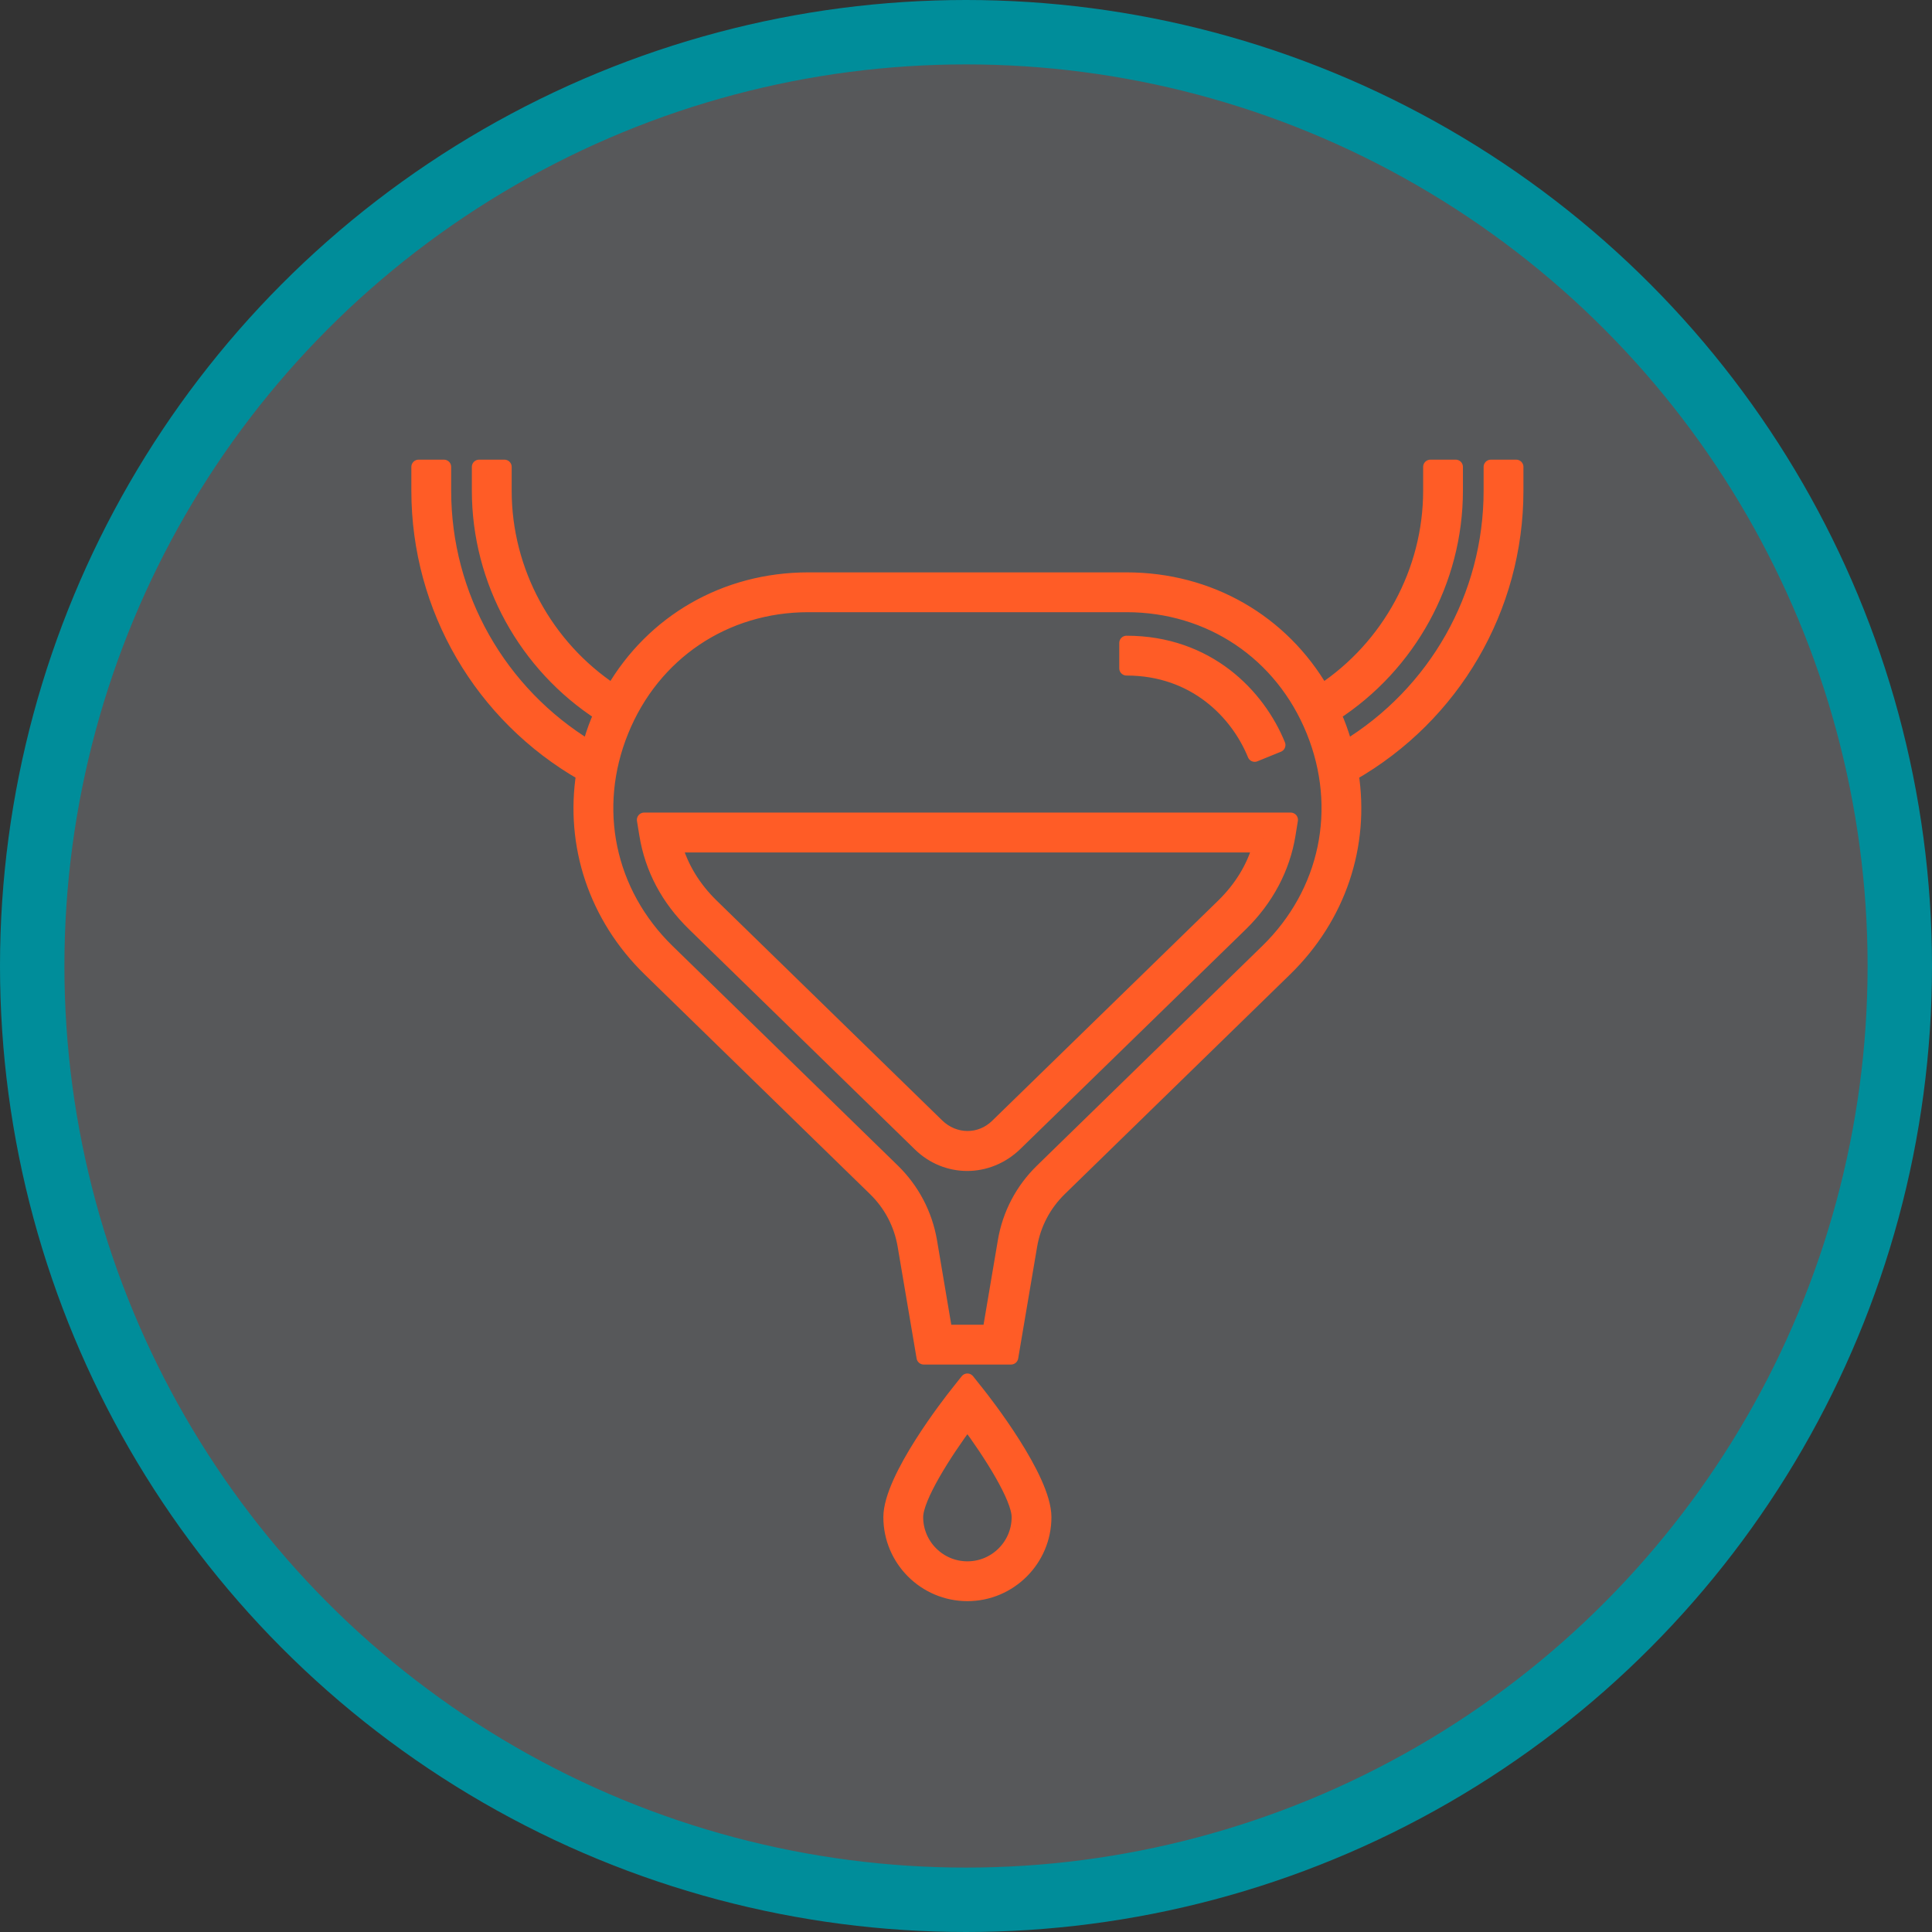
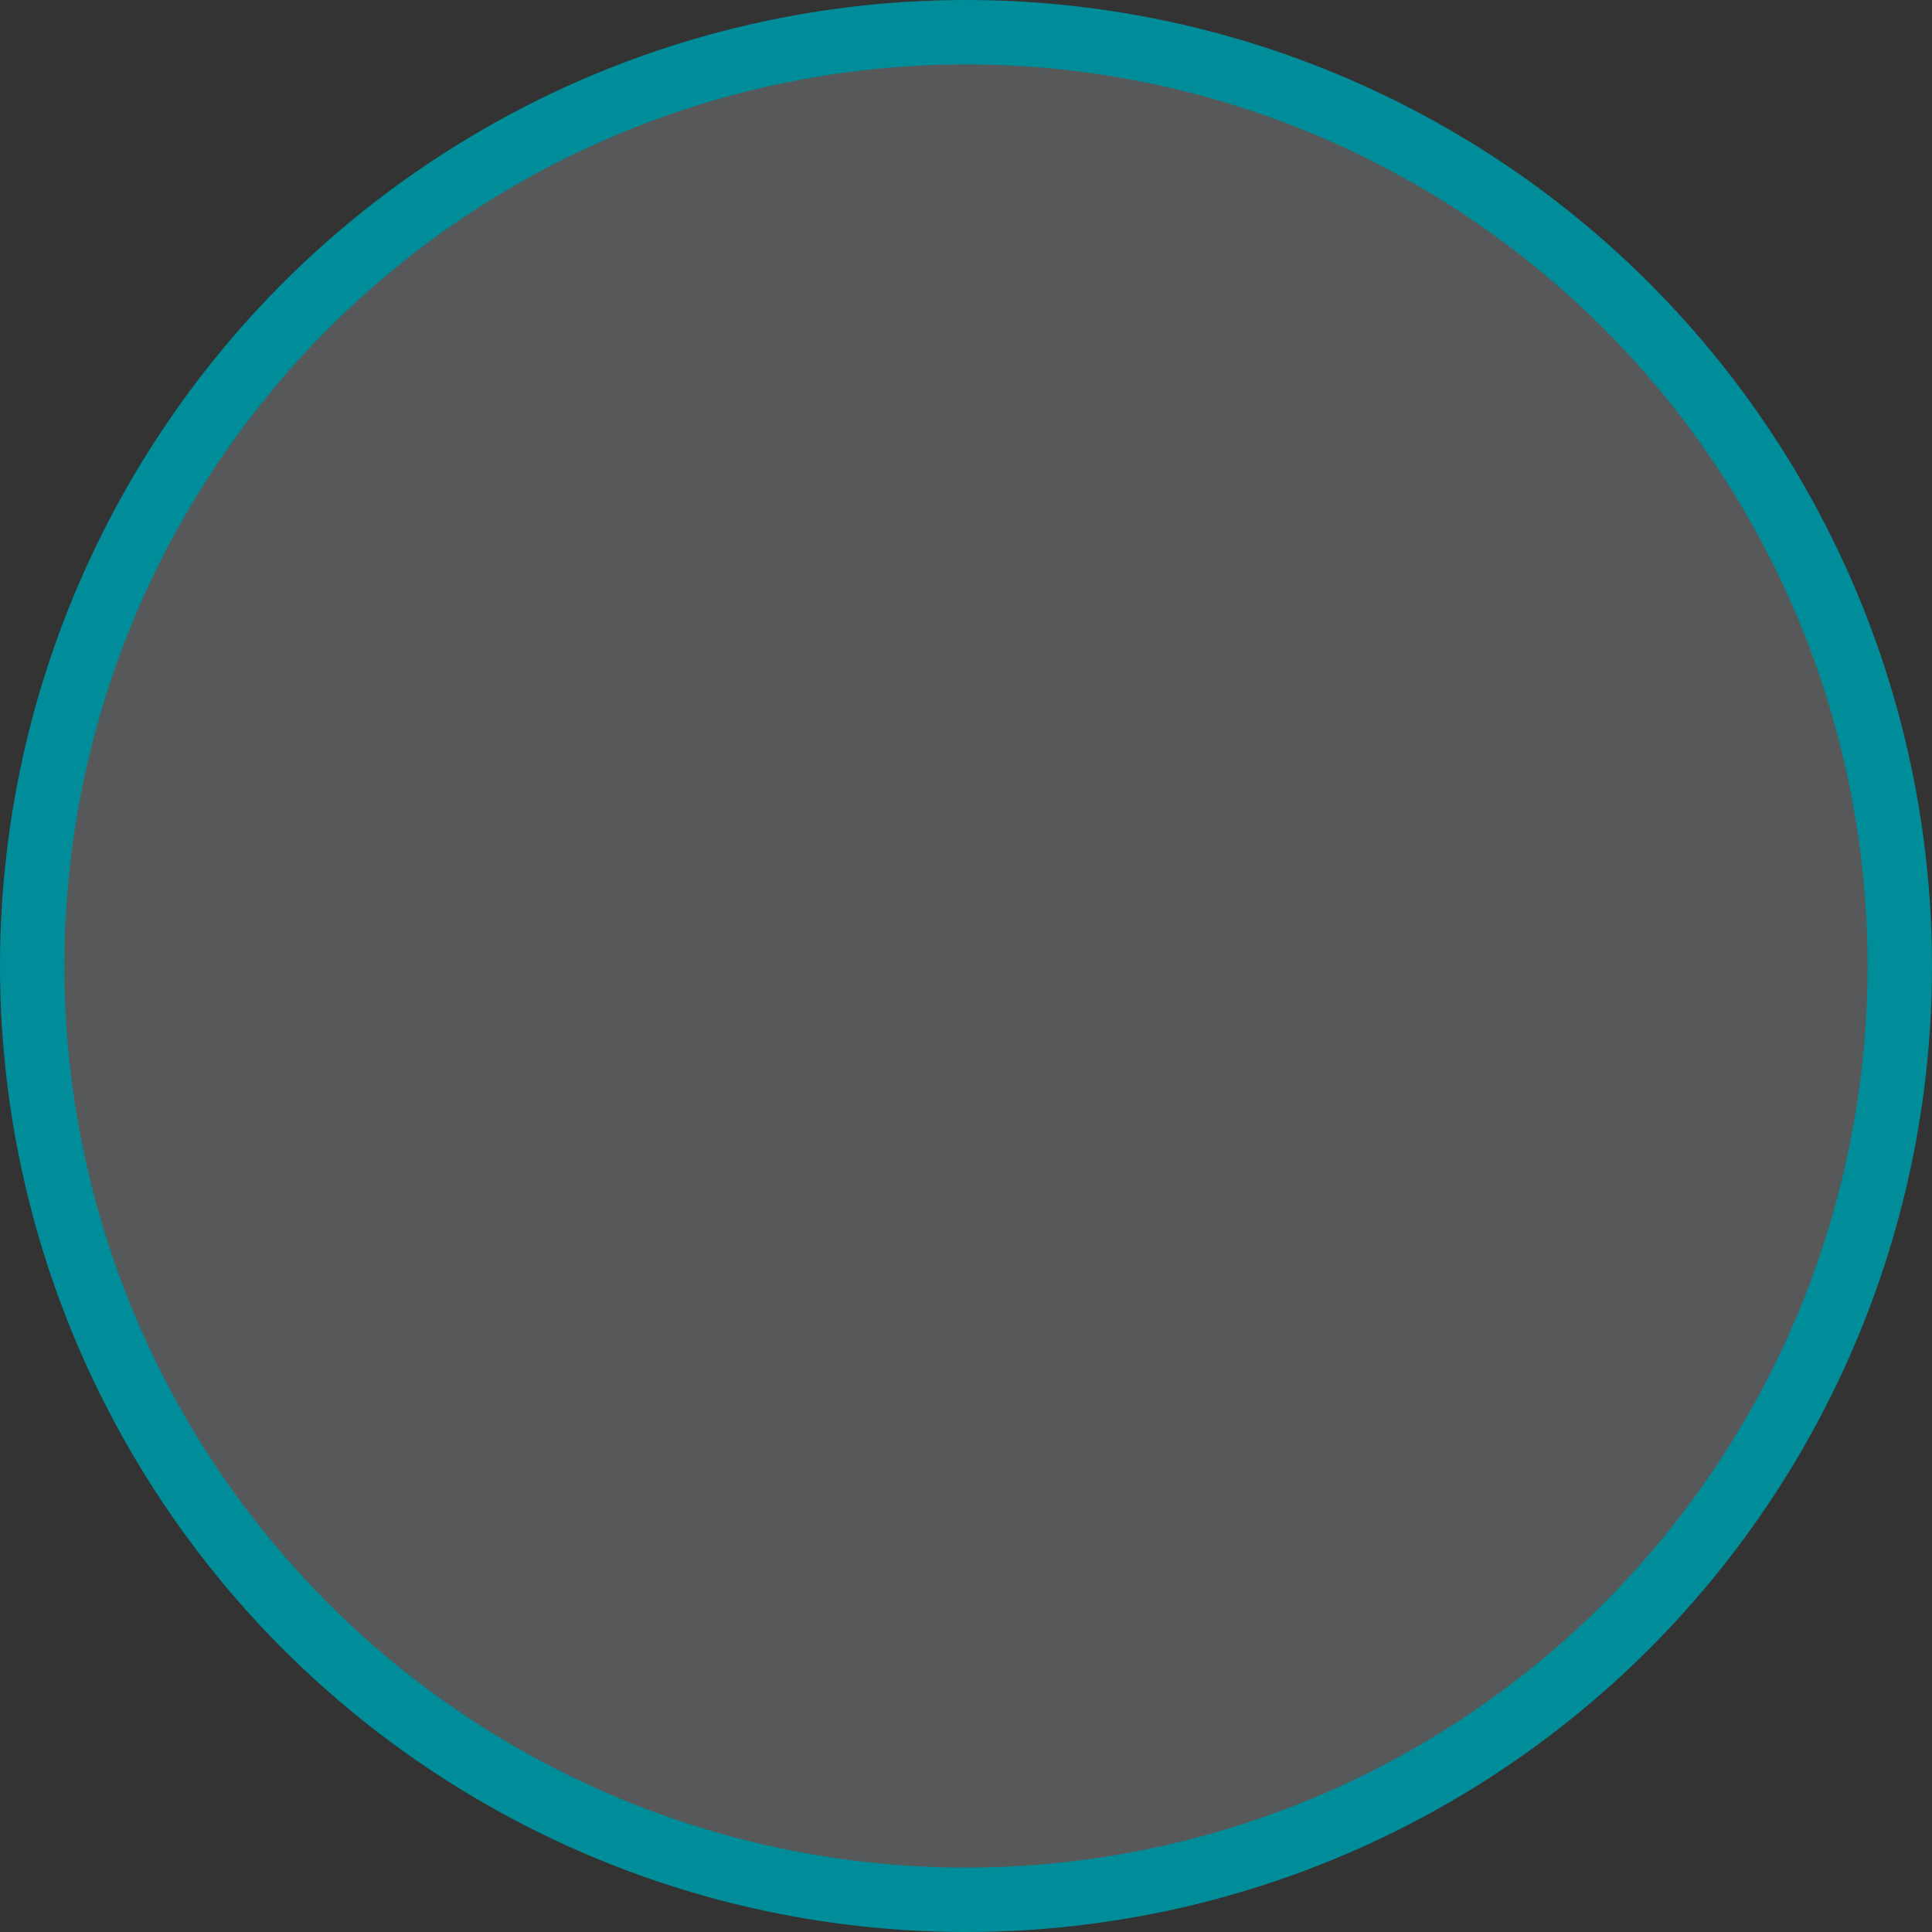
<svg xmlns="http://www.w3.org/2000/svg" width="120" height="120" viewBox="0 0 120 120" fill="none">
  <rect x="0" y="0" width="120" height="120" fill="#333333" stroke="none" />
  <circle cx="60" cy="60" r="58" fill="#E6EDF9" fill-opacity="0.2" stroke="#008D9A" stroke-width="4" />
-   <path d="M40.008 50.921L40.157 51.835C40.501 53.947 41.494 55.817 43.107 57.392L57.065 70.995L57.128 71.058C57.954 71.87 59.012 72.279 60.074 72.279C61.136 72.279 62.225 71.862 63.073 71.03L77.074 57.389C78.667 55.831 79.684 53.908 80.02 51.835L80.168 50.921H40.008ZM75.973 56.264L61.94 69.935C60.9 70.957 59.273 70.959 58.196 69.903L44.204 56.264C43.077 55.163 42.308 53.898 41.911 52.494H78.266C77.871 53.894 77.102 55.16 75.973 56.264ZM60.703 86.534L60.086 85.76L59.472 86.534C59.047 87.067 55.317 91.826 55.317 94.231C55.317 96.86 57.458 99 60.086 99C62.715 99 64.856 96.86 64.856 94.231C64.856 91.824 61.128 87.067 60.703 86.534ZM60.086 97.427C58.324 97.427 56.89 95.993 56.89 94.231C56.89 93.012 58.656 90.237 60.086 88.316C61.517 90.237 63.285 93.012 63.285 94.231C63.285 95.993 61.85 97.427 60.086 97.427ZM69.969 39.936V41.507C74.235 41.507 76.878 44.276 77.932 46.866L79.391 46.272C78.144 43.21 75.015 39.936 69.969 39.936ZM40.008 50.921L40.157 51.835C40.501 53.947 41.494 55.817 43.107 57.392L57.065 70.995L57.128 71.058C57.954 71.87 59.012 72.279 60.074 72.279C61.136 72.279 62.225 71.862 63.073 71.03L77.074 57.389C78.667 55.831 79.684 53.908 80.02 51.835L80.168 50.921H40.008ZM75.973 56.264L61.94 69.935C60.9 70.957 59.273 70.959 58.196 69.903L44.204 56.264C43.077 55.163 42.308 53.898 41.911 52.494H78.266C77.871 53.894 77.102 55.16 75.973 56.264ZM69.969 39.936V41.507C74.235 41.507 76.878 44.276 77.932 46.866L79.391 46.272C78.144 43.21 75.015 39.936 69.969 39.936ZM69.969 39.936V41.507C74.235 41.507 76.878 44.276 77.932 46.866L79.391 46.272C78.144 43.21 75.015 39.936 69.969 39.936ZM40.008 50.921L40.157 51.835C40.501 53.947 41.494 55.817 43.107 57.392L57.065 70.995L57.128 71.058C57.954 71.87 59.012 72.279 60.074 72.279C61.136 72.279 62.225 71.862 63.073 71.03L77.074 57.389C78.667 55.831 79.684 53.908 80.02 51.835L80.168 50.921H40.008ZM75.973 56.264L61.94 69.935C60.9 70.957 59.273 70.959 58.196 69.903L44.204 56.264C43.077 55.163 42.308 53.898 41.911 52.494H78.266C77.871 53.894 77.102 55.16 75.973 56.264ZM40.008 50.921L40.157 51.835C40.501 53.947 41.494 55.817 43.107 57.392L57.065 70.995L57.128 71.058C57.954 71.87 59.012 72.279 60.074 72.279C61.136 72.279 62.225 71.862 63.073 71.03L77.074 57.389C78.667 55.831 79.684 53.908 80.02 51.835L80.168 50.921H40.008ZM75.973 56.264L61.94 69.935C60.9 70.957 59.273 70.959 58.196 69.903L44.204 56.264C43.077 55.163 42.308 53.898 41.911 52.494H78.266C77.871 53.894 77.102 55.16 75.973 56.264ZM69.969 39.936V41.507C74.235 41.507 76.878 44.276 77.932 46.866L79.391 46.272C78.144 43.21 75.015 39.936 69.969 39.936ZM69.969 39.936V41.507C74.235 41.507 76.878 44.276 77.932 46.866L79.391 46.272C78.144 43.21 75.015 39.936 69.969 39.936ZM40.008 50.921L40.157 51.835C40.501 53.947 41.494 55.817 43.107 57.392L57.065 70.995L57.128 71.058C57.954 71.87 59.012 72.279 60.074 72.279C61.136 72.279 62.225 71.862 63.073 71.03L77.074 57.389C78.667 55.831 79.684 53.908 80.02 51.835L80.168 50.921H40.008ZM75.973 56.264L61.94 69.935C60.9 70.957 59.273 70.959 58.196 69.903L44.204 56.264C43.077 55.163 42.308 53.898 41.911 52.494H78.266C77.871 53.894 77.102 55.16 75.973 56.264ZM40.008 50.921L40.157 51.835C40.501 53.947 41.494 55.817 43.107 57.392L57.065 70.995L57.128 71.058C57.954 71.87 59.012 72.279 60.074 72.279C61.136 72.279 62.225 71.862 63.073 71.03L77.074 57.389C78.667 55.831 79.684 53.908 80.02 51.835L80.168 50.921H40.008ZM75.973 56.264L61.94 69.935C60.9 70.957 59.273 70.959 58.196 69.903L44.204 56.264C43.077 55.163 42.308 53.898 41.911 52.494H78.266C77.871 53.894 77.102 55.16 75.973 56.264ZM77.932 46.866L79.391 46.272C78.144 43.21 75.015 39.936 69.969 39.936V41.507C74.235 41.507 76.878 44.276 77.932 46.866ZM92.6 29V30.477C92.6 37.039 89.17 43.063 83.589 46.451C83.436 45.896 83.257 45.34 83.033 44.791C82.97 44.64 82.897 44.494 82.832 44.343C87.524 41.314 90.415 36.072 90.415 30.477V29H88.844V30.477C88.844 35.482 86.285 40.18 82.12 42.935C79.613 38.612 75.12 36.001 69.971 36.001H50.208C45.054 36.001 40.564 38.612 38.055 42.935C33.89 40.18 31.331 35.482 31.331 30.477V29H29.758V30.477C29.758 36.072 32.649 41.314 37.343 44.343C37.274 44.494 37.205 44.64 37.142 44.791C36.918 45.34 36.739 45.896 36.586 46.451C31.005 43.063 27.573 37.039 27.573 30.477V29H26V30.477C26 37.769 29.911 44.451 36.236 48.065C35.549 52.49 37.003 56.932 40.358 60.205L54.355 73.848C55.334 74.802 55.972 76.021 56.2 77.368L57.376 84.304H62.797L63.973 77.368C64.201 76.021 64.841 74.802 65.818 73.848L79.812 60.205C83.171 56.932 84.624 52.492 83.937 48.065C90.26 44.453 94.173 37.771 94.173 30.477V29H92.6ZM78.716 59.078L64.721 72.721C63.501 73.911 62.705 75.427 62.422 77.107L61.47 82.731H58.705L57.755 77.105C57.468 75.429 56.672 73.911 55.456 72.721L41.459 59.078C37.736 55.446 36.641 50.199 38.603 45.383C40.562 40.567 45.01 37.574 50.208 37.574H69.971C75.171 37.574 79.619 40.565 81.576 45.383C83.536 50.199 82.441 55.446 78.716 59.078ZM40.157 51.835C40.501 53.947 41.494 55.817 43.107 57.392L57.065 70.995L57.128 71.058C57.954 71.87 59.012 72.279 60.074 72.279C61.136 72.279 62.225 71.862 63.073 71.03L77.074 57.389C78.667 55.831 79.684 53.908 80.02 51.835L80.168 50.921H40.008L40.157 51.835ZM78.266 52.496C77.871 53.896 77.102 55.161 75.973 56.266L61.94 69.937C60.9 70.959 59.273 70.96 58.196 69.904L44.204 56.266C43.077 55.166 42.308 53.9 41.911 52.496H78.266ZM77.932 46.868L79.391 46.274C78.144 43.212 75.015 39.938 69.969 39.938V41.509C74.235 41.509 76.878 44.278 77.932 46.868ZM69.969 39.938V41.509C74.235 41.509 76.878 44.278 77.932 46.868L79.391 46.274C78.144 43.212 75.015 39.938 69.969 39.938ZM40.008 50.923L40.157 51.837C40.501 53.949 41.494 55.819 43.107 57.394L57.065 70.997L57.128 71.06C57.954 71.872 59.012 72.281 60.074 72.281C61.136 72.281 62.225 71.864 63.073 71.032L77.074 57.392C78.667 55.833 79.684 53.91 80.02 51.837L80.168 50.923H40.008ZM75.973 56.266L61.94 69.937C60.9 70.959 59.273 70.96 58.196 69.904L44.204 56.266C43.077 55.166 42.308 53.9 41.911 52.496H78.266C77.871 53.896 77.102 55.161 75.973 56.266ZM40.008 50.923L40.157 51.837C40.501 53.949 41.494 55.819 43.107 57.394L57.065 70.997L57.128 71.06C57.954 71.872 59.012 72.281 60.074 72.281C61.136 72.281 62.225 71.864 63.073 71.032L77.074 57.392C78.667 55.833 79.684 53.91 80.02 51.837L80.168 50.923H40.008ZM75.973 56.266L61.94 69.937C60.9 70.959 59.273 70.96 58.196 69.904L44.204 56.266C43.077 55.166 42.308 53.9 41.911 52.496H78.266C77.871 53.896 77.102 55.161 75.973 56.266ZM69.969 39.938V41.509C74.235 41.509 76.878 44.278 77.932 46.868L79.391 46.274C78.144 43.212 75.015 39.938 69.969 39.938ZM69.969 39.938V41.509C74.235 41.509 76.878 44.278 77.932 46.868L79.391 46.274C78.144 43.212 75.015 39.938 69.969 39.938ZM40.008 50.923L40.157 51.837C40.501 53.949 41.494 55.819 43.107 57.394L57.065 70.997L57.128 71.06C57.954 71.872 59.012 72.281 60.074 72.281C61.136 72.281 62.225 71.864 63.073 71.032L77.074 57.392C78.667 55.833 79.684 53.91 80.02 51.837L80.168 50.923H40.008ZM75.973 56.266L61.94 69.937C60.9 70.959 59.273 70.96 58.196 69.904L44.204 56.266C43.077 55.166 42.308 53.9 41.911 52.496H78.266C77.871 53.896 77.102 55.161 75.973 56.266ZM40.008 50.923L40.157 51.837C40.501 53.949 41.494 55.819 43.107 57.394L57.065 70.997L57.128 71.06C57.954 71.872 59.012 72.281 60.074 72.281C61.136 72.281 62.225 71.864 63.073 71.032L77.074 57.392C78.667 55.833 79.684 53.91 80.02 51.837L80.168 50.923H40.008ZM75.973 56.266L61.94 69.937C60.9 70.959 59.273 70.96 58.196 69.904L44.204 56.266C43.077 55.166 42.308 53.9 41.911 52.496H78.266C77.871 53.896 77.102 55.161 75.973 56.266ZM69.969 39.938V41.509C74.235 41.509 76.878 44.278 77.932 46.868L79.391 46.274C78.144 43.212 75.015 39.938 69.969 39.938Z" fill="#FF5C26" stroke="#FF5C26" stroke-width="0.9" stroke-linejoin="round" />
</svg>